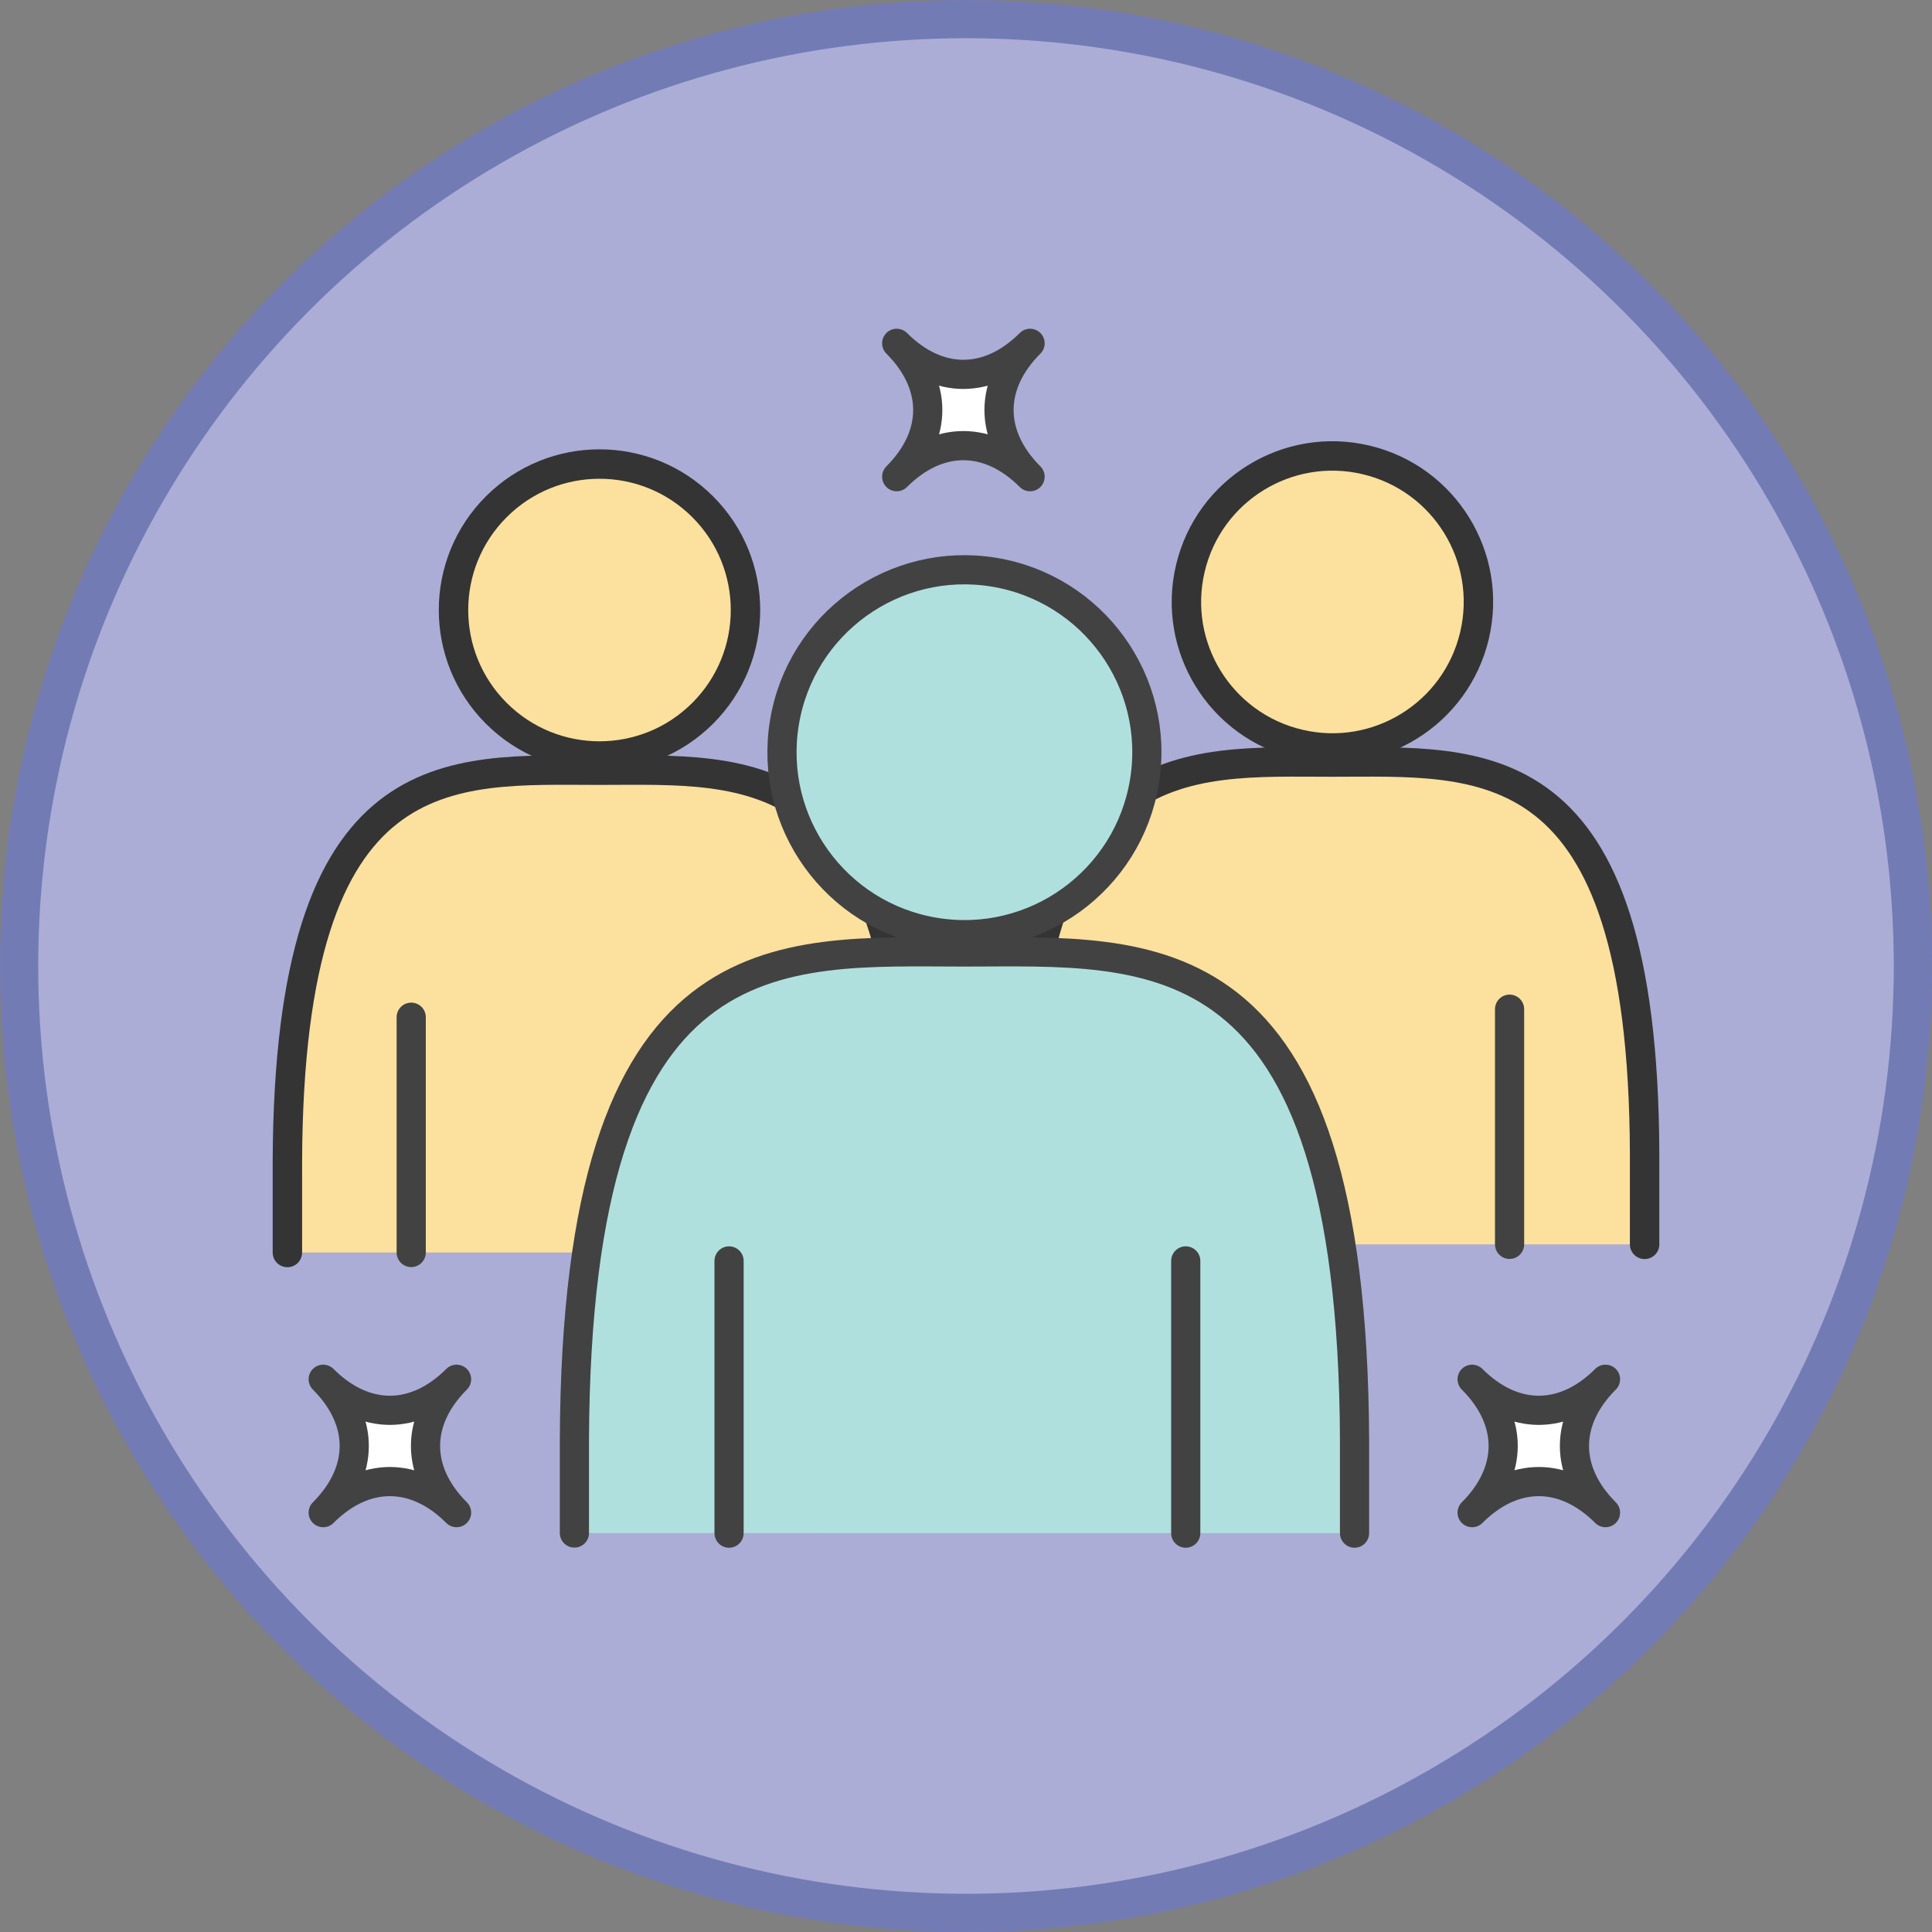
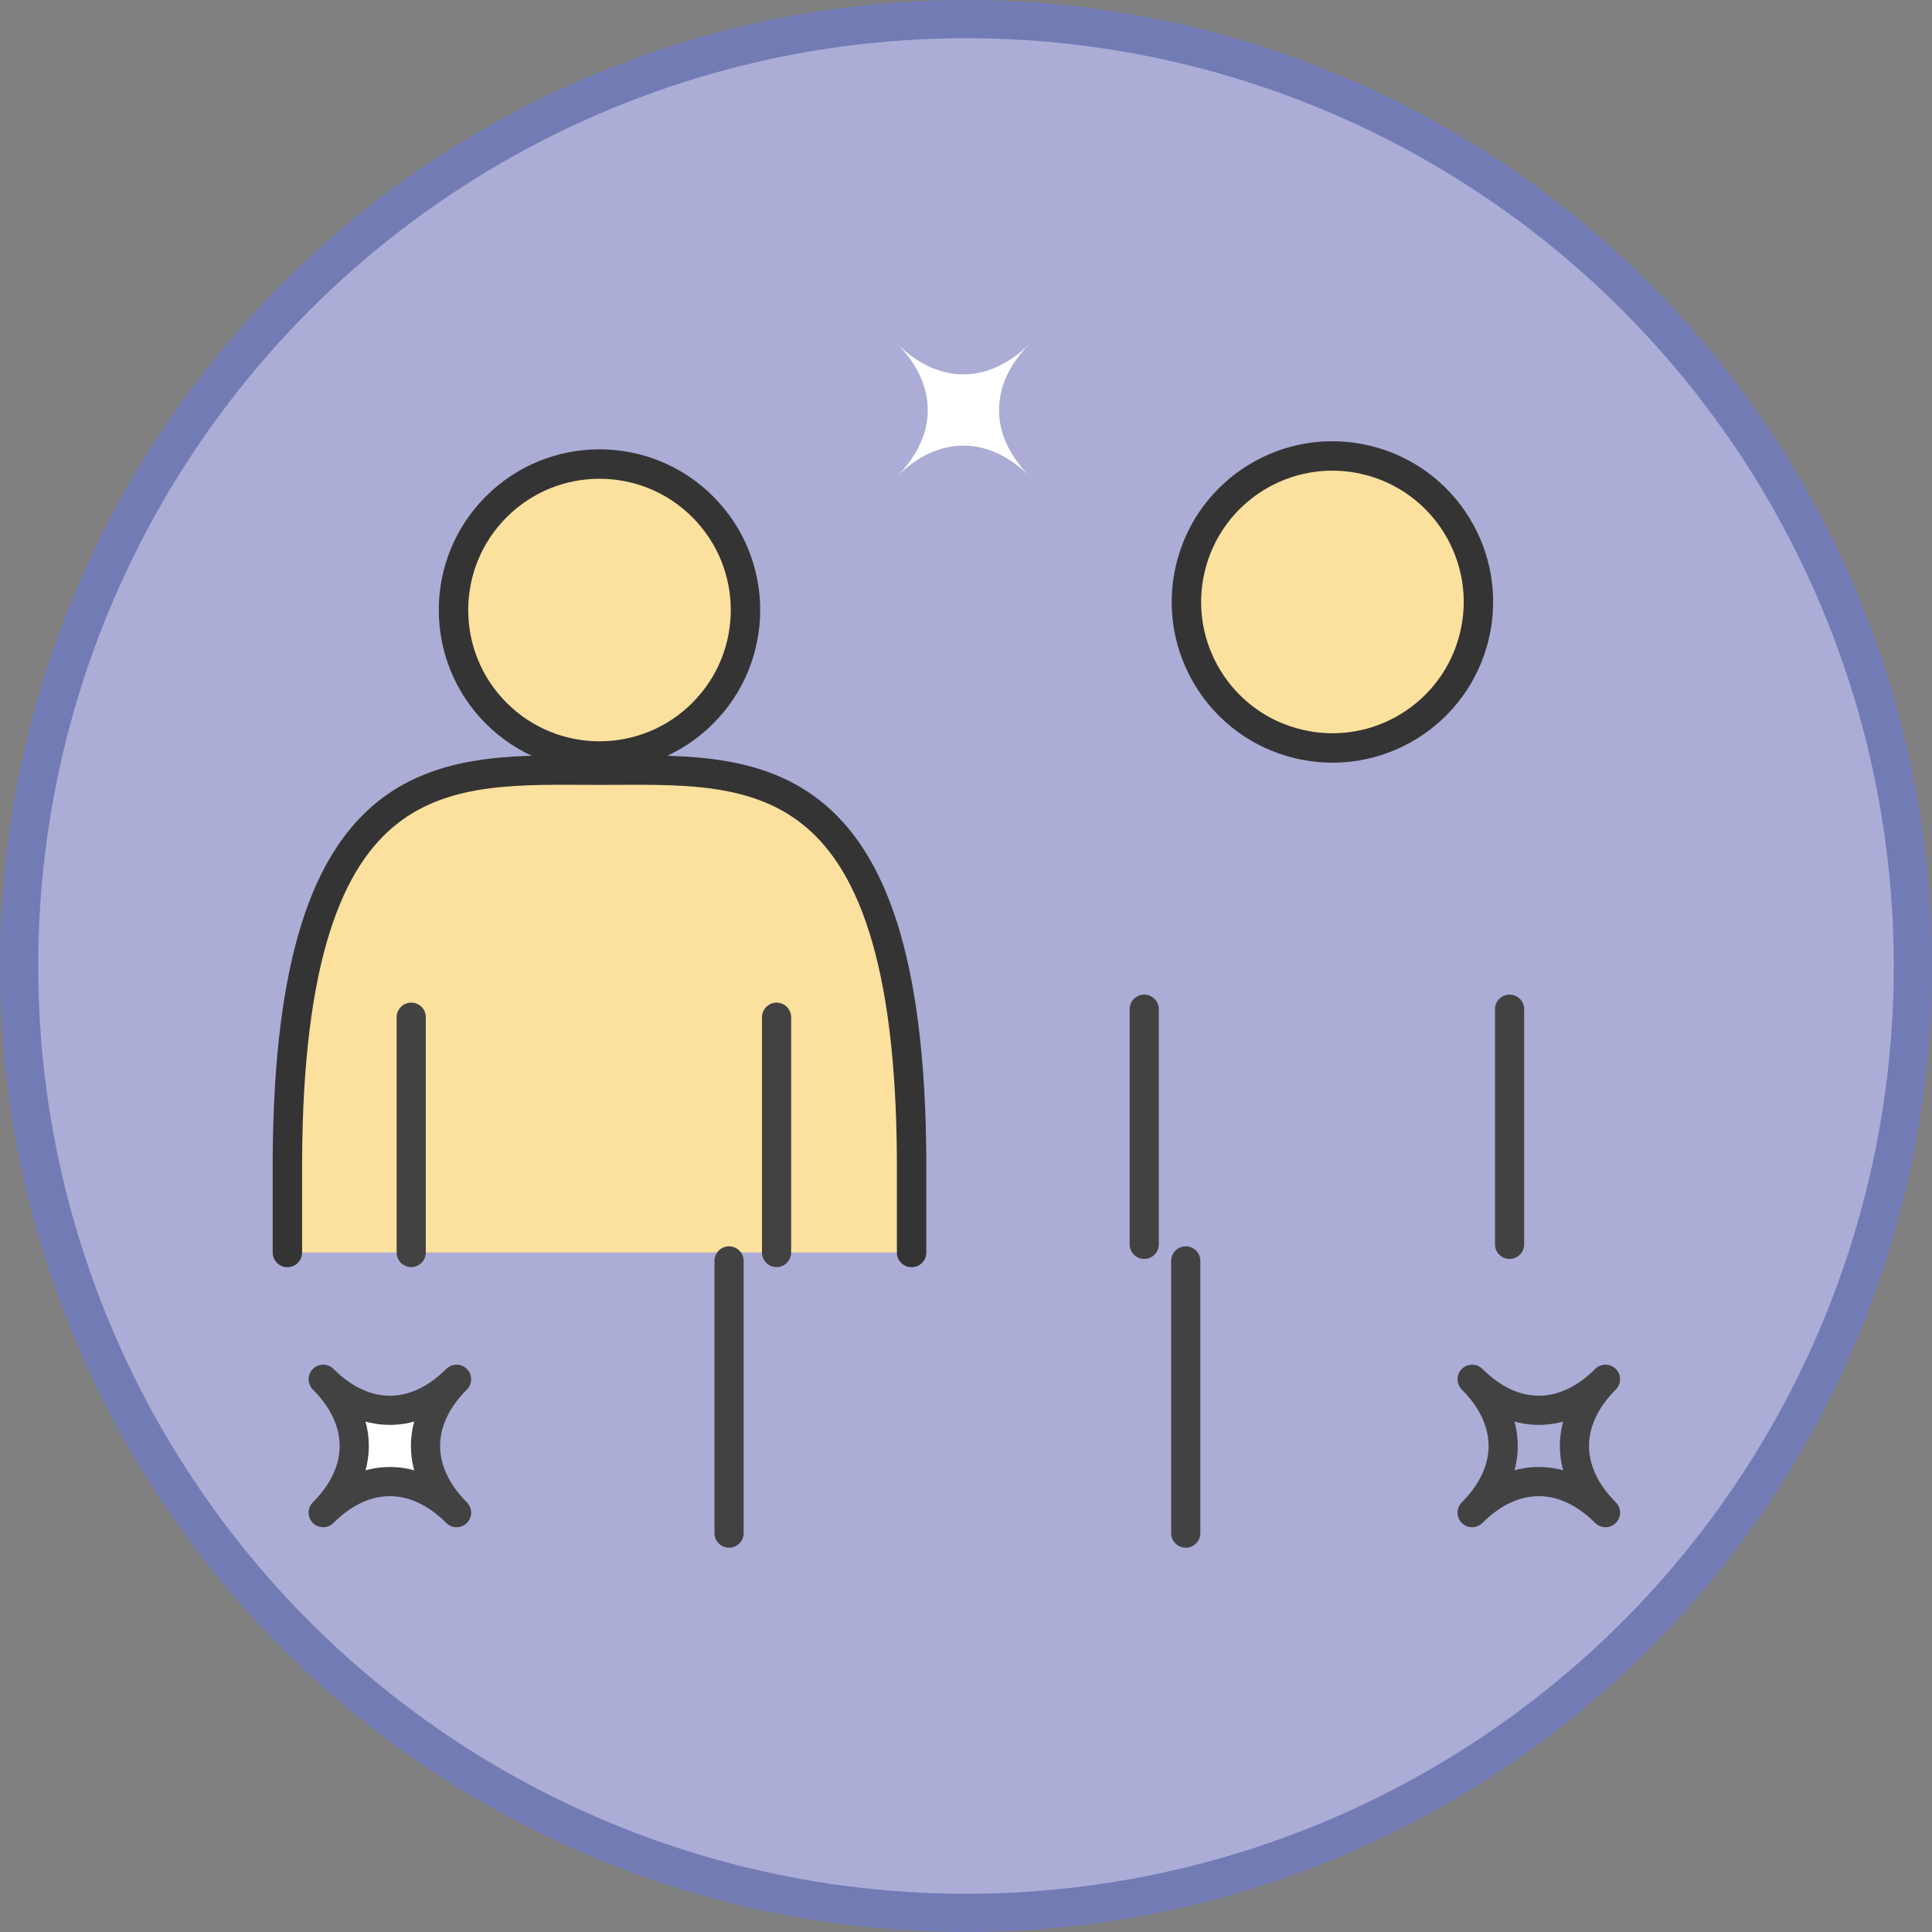
<svg xmlns="http://www.w3.org/2000/svg" id="_レイヤー_2" data-name="レイヤー 2" viewBox="0 0 151.66 151.66">
  <rect x="0" y="0" width="151.66" height="151.66" fill="#808080" stroke="none" />
  <defs>
    <style>
      .cls-1 {
        fill: none;
      }

      .cls-1, .cls-2, .cls-3 {
        stroke: #424242;
        stroke-width: 2.29px;
      }

      .cls-1, .cls-2, .cls-3, .cls-4 {
        stroke-linejoin: round;
      }

      .cls-5, .cls-3 {
        fill: #fff;
      }

      .cls-2 {
        fill: #b0e0de;
      }

      .cls-2, .cls-3, .cls-4 {
        stroke-linecap: round;
      }

      .cls-4 {
        fill: #fce09e;
        stroke: #343434;
        stroke-width: 2.31px;
      }

      .cls-6 {
        fill: #abadd6;
        stroke: #737bb5;
        stroke-miterlimit: 10;
        stroke-width: 3px;
      }
    </style>
  </defs>
  <g id="_レイヤー_1-2" data-name="レイヤー 1">
    <g>
      <circle class="cls-6" cx="75.83" cy="75.83" r="74.33" />
      <g>
        <path class="cls-4" d="m71.56,98.32v-7.2c-.13-32.12-12.81-30.66-24.5-30.66s-24.37-1.46-24.5,30.66v7.2" />
        <circle class="cls-4" cx="47.06" cy="47.89" r="11.46" transform="translate(-20.08 47.3) rotate(-45)" />
        <line class="cls-3" x1="32.28" y1="79.85" x2="32.28" y2="98.32" />
        <line class="cls-3" x1="60.96" y1="79.85" x2="60.96" y2="98.32" />
      </g>
      <g>
-         <path class="cls-4" d="m129.1,97.68v-7.2c-.13-32.12-12.81-30.66-24.5-30.66s-24.37-1.46-24.5,30.66v7.2" />
        <circle class="cls-4" cx="104.6" cy="47.26" r="11.46" transform="translate(34.57 138.2) rotate(-76.72)" />
        <line class="cls-3" x1="89.82" y1="79.22" x2="89.82" y2="97.68" />
        <line class="cls-3" x1="118.5" y1="79.22" x2="118.5" y2="97.68" />
      </g>
      <g>
-         <path class="cls-2" d="m106.33,120.35v-7.29c-.16-40.15-16.01-38.33-30.62-38.33s-30.46-1.83-30.62,38.32v7.29" />
-         <circle class="cls-2" cx="75.7" cy="59.04" r="14.32" transform="translate(5.3 124.31) rotate(-80.78)" />
        <line class="cls-3" x1="57.23" y1="98.98" x2="57.23" y2="120.35" />
        <line class="cls-3" x1="93.08" y1="98.98" x2="93.08" y2="120.35" />
      </g>
      <g>
        <path class="cls-5" d="m25.37,118.74c3.25-3.25,3.25-7.22,0-10.47,3.25,3.25,7.22,3.25,10.47,0-3.25,3.25-3.25,7.22,0,10.47-3.25-3.25-7.22-3.25-10.47,0Z" />
        <path class="cls-1" d="m25.37,118.74c3.25-3.25,3.25-7.22,0-10.47,3.25,3.25,7.22,3.25,10.47,0-3.25,3.25-3.25,7.22,0,10.47-3.25-3.25-7.22-3.25-10.47,0Z" />
      </g>
      <g>
        <path class="cls-5" d="m70.39,37.42c3.25-3.25,3.25-7.22,0-10.47,3.25,3.25,7.22,3.25,10.47,0-3.25,3.25-3.25,7.22,0,10.47-3.25-3.25-7.22-3.25-10.47,0Z" />
-         <path class="cls-1" d="m70.39,37.42c3.25-3.25,3.25-7.22,0-10.47,3.25,3.25,7.22,3.25,10.47,0-3.25,3.25-3.25,7.22,0,10.47-3.25-3.25-7.22-3.25-10.47,0Z" />
      </g>
      <g>
-         <path class="cls-5" d="m115.56,118.74c3.25-3.25,3.25-7.22,0-10.47,3.25,3.25,7.22,3.25,10.47,0-3.25,3.25-3.25,7.22,0,10.47-3.25-3.25-7.22-3.25-10.47,0Z" />
        <path class="cls-1" d="m115.56,118.74c3.25-3.25,3.25-7.22,0-10.47,3.25,3.25,7.22,3.25,10.47,0-3.25,3.25-3.25,7.22,0,10.47-3.25-3.25-7.22-3.25-10.47,0Z" />
      </g>
    </g>
  </g>
</svg>